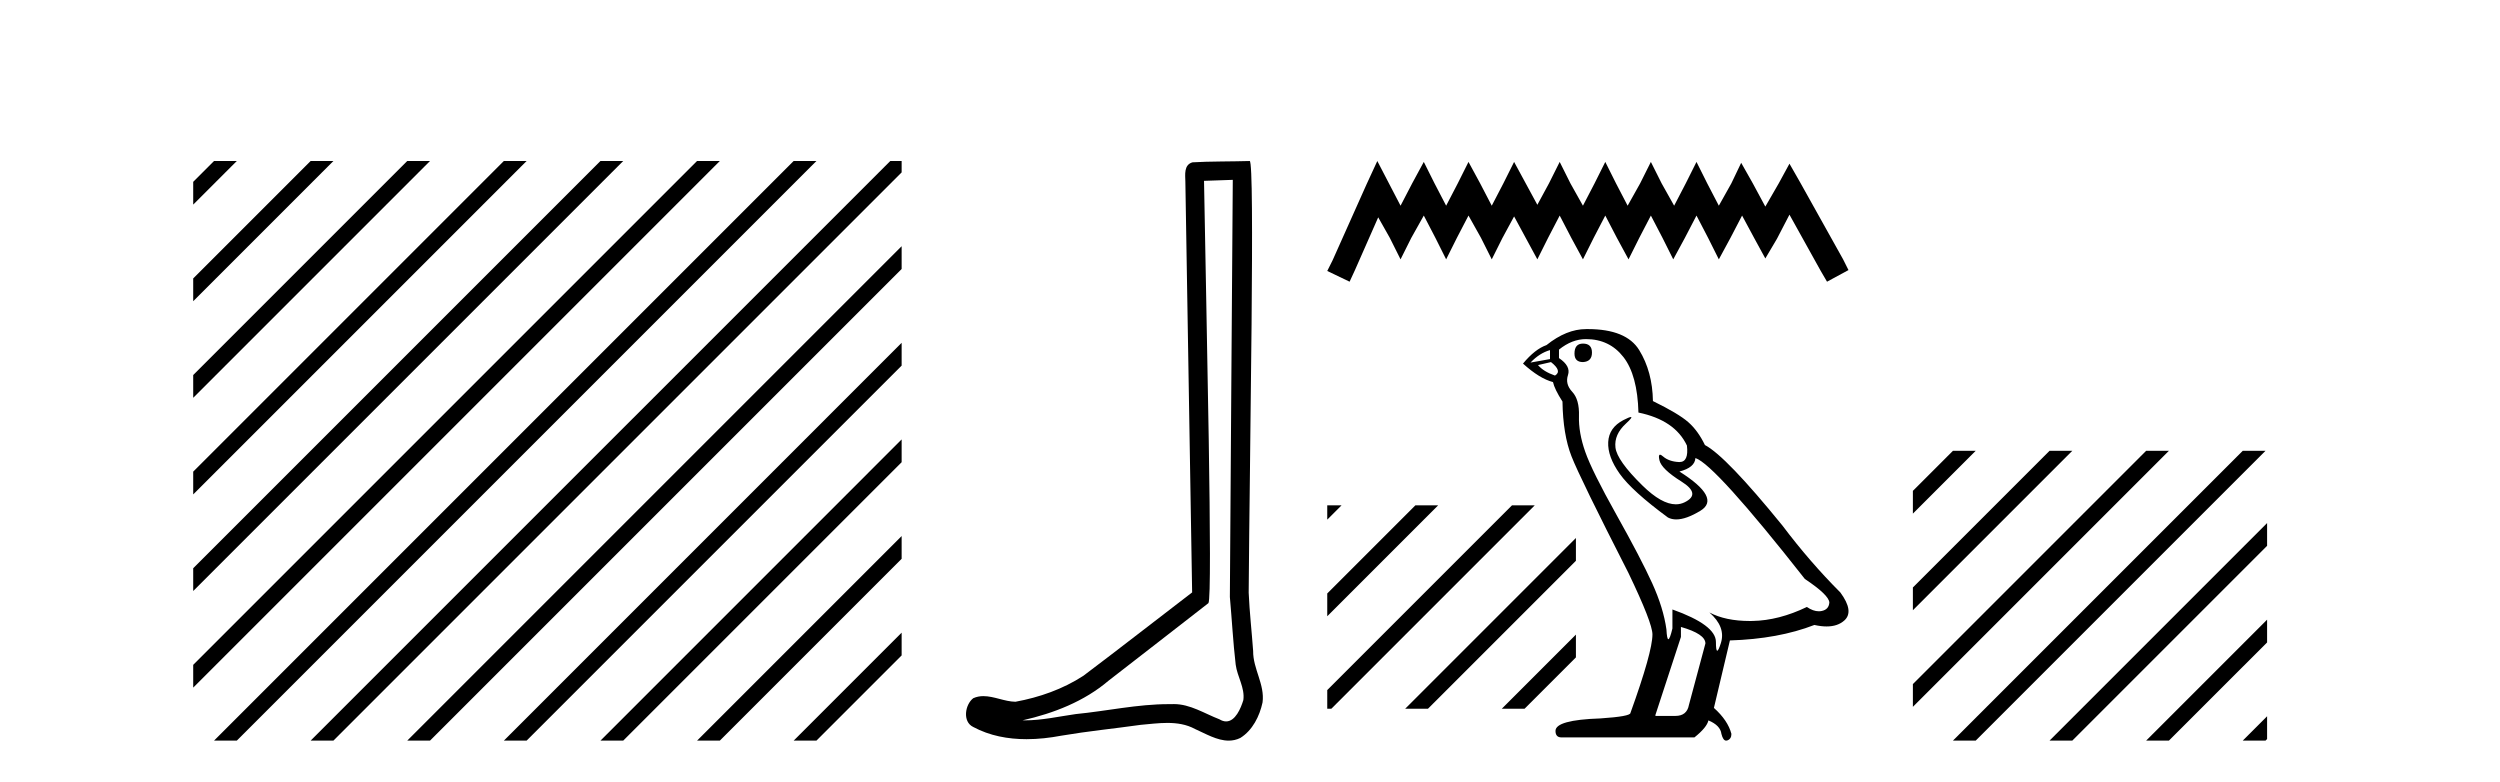
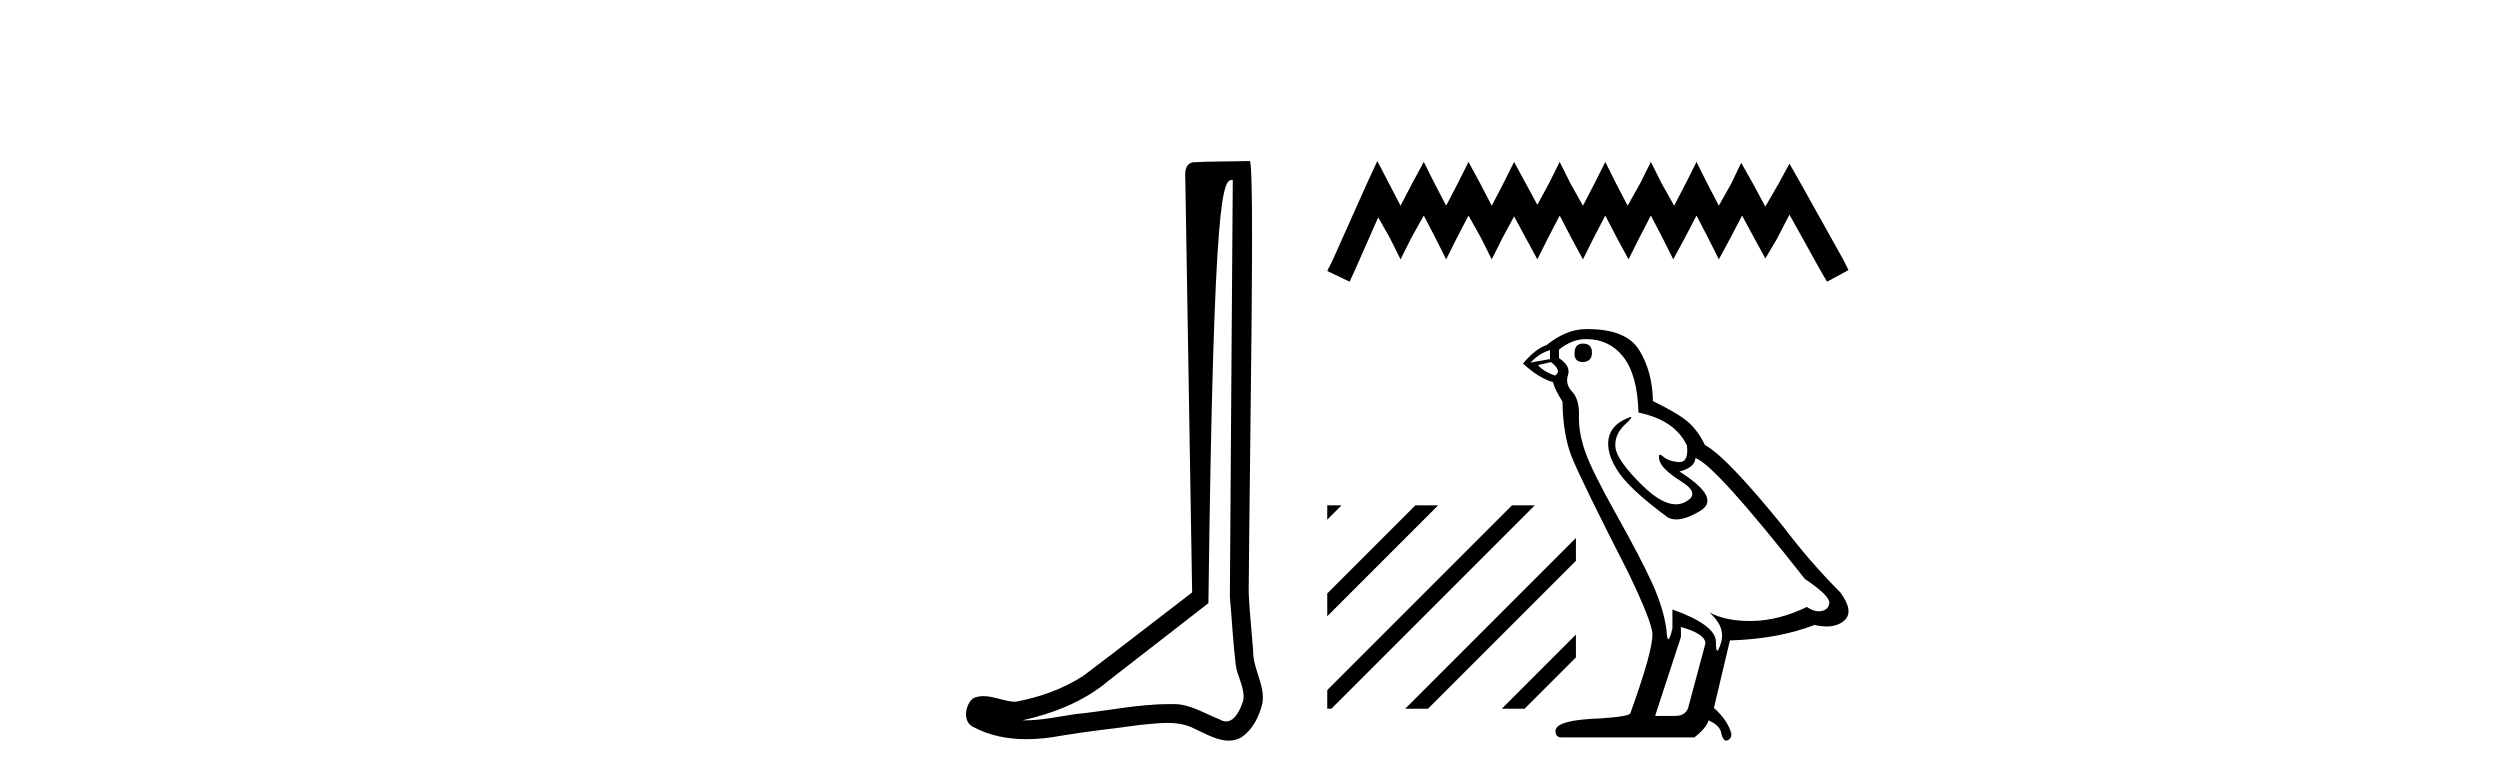
<svg xmlns="http://www.w3.org/2000/svg" width="131.0" height="41.0">
-   <path d="M 11.215 8.437 L 10.124 9.528 L 10.124 10.721 L 12.11 8.735 L 12.408 8.437 ZM 16.277 8.437 L 10.124 14.59 L 10.124 14.59 L 10.124 15.783 L 17.172 8.735 L 17.47 8.437 ZM 21.339 8.437 L 10.124 19.652 L 10.124 19.652 L 10.124 20.845 L 10.124 20.845 L 22.234 8.735 L 22.532 8.437 ZM 26.401 8.437 L 10.124 24.714 L 10.124 24.714 L 10.124 25.907 L 10.124 25.907 L 27.296 8.735 L 27.594 8.437 ZM 31.463 8.437 L 10.124 29.776 L 10.124 29.776 L 10.124 30.969 L 10.124 30.969 L 32.358 8.735 L 32.656 8.437 ZM 36.525 8.437 L 10.124 34.838 L 10.124 34.838 L 10.124 36.031 L 10.124 36.031 L 37.42 8.735 L 37.719 8.437 ZM 41.587 8.437 L 11.513 38.511 L 11.513 38.511 L 11.215 38.809 L 12.408 38.809 L 42.482 8.735 L 42.781 8.437 ZM 46.65 8.437 L 16.575 38.511 L 16.575 38.511 L 16.277 38.809 L 17.47 38.809 L 47.246 9.033 L 47.246 8.437 ZM 47.246 12.902 L 21.637 38.511 L 21.637 38.511 L 21.339 38.809 L 22.532 38.809 L 47.246 14.095 L 47.246 12.902 ZM 47.246 17.964 L 26.7 38.511 L 26.7 38.511 L 26.401 38.809 L 27.594 38.809 L 47.246 19.158 L 47.246 17.964 ZM 47.246 23.026 L 31.762 38.511 L 31.463 38.809 L 32.656 38.809 L 47.246 24.22 L 47.246 23.026 ZM 47.246 28.089 L 36.824 38.511 L 36.525 38.809 L 37.719 38.809 L 47.246 29.282 L 47.246 29.282 L 47.246 28.089 ZM 47.246 33.151 L 41.886 38.511 L 41.587 38.809 L 42.781 38.809 L 47.246 34.344 L 47.246 33.151 Z" style="fill:#000000;stroke:none" />
-   <path d="M 64.598 9.424 C 64.548 16.711 64.49 23.997 64.445 31.284 C 64.551 32.464 64.613 33.649 64.75 34.826 C 64.831 35.455 65.241 36.041 65.151 36.685 C 65.018 37.12 64.732 37.802 64.249 37.802 C 64.142 37.802 64.025 37.769 63.898 37.691 C 63.117 37.391 62.372 36.894 61.511 36.894 C 61.463 36.894 61.415 36.895 61.367 36.898 C 61.324 36.898 61.282 36.897 61.239 36.897 C 59.602 36.897 57.993 37.259 56.368 37.418 C 55.48 37.544 54.596 37.747 53.696 37.747 C 53.658 37.747 53.62 37.746 53.582 37.745 C 55.207 37.378 56.811 36.757 58.092 35.665 C 59.834 34.31 61.582 32.963 63.321 31.604 C 63.557 31.314 63.209 16.507 63.091 9.476 C 63.594 9.459 64.096 9.441 64.598 9.424 ZM 65.484 8.437 C 65.483 8.437 65.483 8.437 65.483 8.437 C 64.623 8.465 63.341 8.452 62.484 8.506 C 62.026 8.639 62.106 9.152 62.113 9.52 C 62.231 16.694 62.349 23.868 62.468 31.042 C 60.566 32.496 58.681 33.973 56.768 35.412 C 55.698 36.109 54.46 36.543 53.211 36.772 C 52.652 36.766 52.087 36.477 51.531 36.477 C 51.352 36.477 51.175 36.507 50.999 36.586 C 50.569 36.915 50.421 37.817 50.996 38.093 C 51.86 38.557 52.822 38.733 53.791 38.733 C 54.403 38.733 55.017 38.663 55.611 38.55 C 56.992 38.315 58.386 38.178 59.772 37.982 C 60.228 37.942 60.701 37.881 61.167 37.881 C 61.671 37.881 62.167 37.953 62.622 38.201 C 63.169 38.444 63.774 38.809 64.383 38.809 C 64.587 38.809 64.791 38.768 64.994 38.668 C 65.633 38.27 66.002 37.528 66.157 36.81 C 66.286 35.873 65.653 35.044 65.665 34.114 C 65.592 33.096 65.476 32.08 65.431 31.061 C 65.482 23.698 65.767 8.437 65.484 8.437 Z" style="fill:#000000;stroke:none" />
+   <path d="M 64.598 9.424 C 64.548 16.711 64.49 23.997 64.445 31.284 C 64.551 32.464 64.613 33.649 64.75 34.826 C 64.831 35.455 65.241 36.041 65.151 36.685 C 65.018 37.12 64.732 37.802 64.249 37.802 C 64.142 37.802 64.025 37.769 63.898 37.691 C 63.117 37.391 62.372 36.894 61.511 36.894 C 61.463 36.894 61.415 36.895 61.367 36.898 C 61.324 36.898 61.282 36.897 61.239 36.897 C 59.602 36.897 57.993 37.259 56.368 37.418 C 55.48 37.544 54.596 37.747 53.696 37.747 C 53.658 37.747 53.62 37.746 53.582 37.745 C 55.207 37.378 56.811 36.757 58.092 35.665 C 59.834 34.31 61.582 32.963 63.321 31.604 C 63.594 9.459 64.096 9.441 64.598 9.424 ZM 65.484 8.437 C 65.483 8.437 65.483 8.437 65.483 8.437 C 64.623 8.465 63.341 8.452 62.484 8.506 C 62.026 8.639 62.106 9.152 62.113 9.52 C 62.231 16.694 62.349 23.868 62.468 31.042 C 60.566 32.496 58.681 33.973 56.768 35.412 C 55.698 36.109 54.46 36.543 53.211 36.772 C 52.652 36.766 52.087 36.477 51.531 36.477 C 51.352 36.477 51.175 36.507 50.999 36.586 C 50.569 36.915 50.421 37.817 50.996 38.093 C 51.86 38.557 52.822 38.733 53.791 38.733 C 54.403 38.733 55.017 38.663 55.611 38.55 C 56.992 38.315 58.386 38.178 59.772 37.982 C 60.228 37.942 60.701 37.881 61.167 37.881 C 61.671 37.881 62.167 37.953 62.622 38.201 C 63.169 38.444 63.774 38.809 64.383 38.809 C 64.587 38.809 64.791 38.768 64.994 38.668 C 65.633 38.27 66.002 37.528 66.157 36.81 C 66.286 35.873 65.653 35.044 65.665 34.114 C 65.592 33.096 65.476 32.08 65.431 31.061 C 65.482 23.698 65.767 8.437 65.484 8.437 Z" style="fill:#000000;stroke:none" />
  <path d="M 72.171 8.437 L 71.609 9.655 L 69.829 13.637 L 69.548 14.199 L 70.719 14.761 L 71 14.152 L 72.218 11.388 L 72.827 12.466 L 73.389 13.59 L 73.951 12.466 L 74.607 11.295 L 75.216 12.466 L 75.778 13.59 L 76.34 12.466 L 76.949 11.295 L 77.605 12.466 L 78.168 13.59 L 78.73 12.466 L 79.339 11.341 L 79.948 12.466 L 80.557 13.59 L 81.119 12.466 L 81.728 11.295 L 82.337 12.466 L 82.946 13.59 L 83.508 12.466 L 84.117 11.295 L 84.726 12.466 L 85.335 13.59 L 85.897 12.466 L 86.506 11.295 L 87.116 12.466 L 87.678 13.59 L 88.287 12.466 L 88.896 11.295 L 89.505 12.466 L 90.067 13.59 L 90.676 12.466 L 91.285 11.295 L 91.941 12.513 L 92.503 13.543 L 93.112 12.513 L 93.768 11.248 L 95.408 14.199 L 95.736 14.761 L 96.86 14.152 L 96.579 13.59 L 94.33 9.561 L 93.768 8.577 L 93.206 9.608 L 92.503 10.826 L 91.847 9.608 L 91.238 8.531 L 90.723 9.608 L 90.067 10.779 L 89.458 9.608 L 88.896 8.484 L 88.334 9.608 L 87.725 10.779 L 87.069 9.608 L 86.506 8.484 L 85.944 9.608 L 85.288 10.779 L 84.679 9.608 L 84.117 8.484 L 83.555 9.608 L 82.946 10.779 L 82.29 9.608 L 81.728 8.484 L 81.166 9.608 L 80.557 10.732 L 79.948 9.608 L 79.339 8.484 L 78.777 9.608 L 78.168 10.779 L 77.559 9.608 L 76.949 8.484 L 76.387 9.608 L 75.778 10.779 L 75.169 9.608 L 74.607 8.484 L 73.998 9.608 L 73.389 10.779 L 72.78 9.608 L 72.171 8.437 Z" style="fill:#000000;stroke:none" />
  <path d="M 69.548 26.478 L 69.548 27.229 L 70 26.776 L 70.299 26.478 ZM 74.168 26.478 L 69.548 31.098 L 69.548 32.291 L 75.062 26.776 L 75.361 26.478 ZM 79.23 26.478 L 69.548 36.16 L 69.548 37.139 L 69.761 37.139 L 80.124 26.776 L 80.423 26.478 ZM 82.578 28.191 L 73.929 36.841 L 73.63 37.139 L 74.824 37.139 L 82.578 29.385 L 82.578 28.191 ZM 82.578 33.253 L 78.991 36.841 L 78.693 37.139 L 79.886 37.139 L 82.578 34.447 L 82.578 33.253 Z" style="fill:#000000;stroke:none" />
  <path d="M 82.948 18.004 Q 82.503 18.004 82.503 18.528 Q 82.503 18.973 82.948 18.973 Q 83.419 18.947 83.419 18.476 Q 83.419 18.004 82.948 18.004 ZM 81.22 18.345 L 81.22 18.816 L 80.198 18.999 Q 80.67 18.502 81.22 18.345 ZM 81.272 18.973 Q 81.874 19.445 81.481 19.68 Q 80.879 19.471 80.591 19.13 L 81.272 18.973 ZM 83.105 17.769 Q 84.336 17.769 85.069 18.711 Q 85.802 19.654 85.855 21.618 Q 87.766 22.011 88.395 23.346 Q 88.497 24.211 88.005 24.211 Q 87.991 24.211 87.976 24.211 Q 87.452 24.184 87.151 23.923 Q 87.041 23.827 86.986 23.827 Q 86.888 23.827 86.955 24.119 Q 87.059 24.577 88.107 25.232 Q 89.154 25.887 88.277 26.319 Q 88.059 26.426 87.813 26.426 Q 87.068 26.426 86.064 25.441 Q 84.729 24.132 84.65 23.451 Q 84.572 22.77 85.2 22.194 Q 85.574 21.852 85.457 21.852 Q 85.377 21.852 85.069 22.011 Q 84.31 22.404 84.27 23.163 Q 84.231 23.923 84.873 24.826 Q 85.514 25.729 87.4 27.117 Q 87.592 27.218 87.836 27.218 Q 88.354 27.218 89.102 26.764 Q 90.202 26.096 88.002 24.708 Q 88.814 24.499 88.84 24.001 Q 89.861 24.342 94.575 30.338 Q 95.832 31.176 95.858 31.569 Q 95.832 31.936 95.465 32.014 Q 95.387 32.031 95.306 32.031 Q 95.009 32.031 94.68 31.805 Q 93.213 32.512 91.838 32.538 Q 91.766 32.54 91.695 32.54 Q 90.417 32.54 89.573 32.093 L 89.573 32.093 Q 90.437 32.852 90.176 33.69 Q 90.049 34.097 89.983 34.097 Q 89.914 34.097 89.914 33.638 Q 89.914 32.748 87.635 31.936 L 87.635 32.931 Q 87.501 33.494 87.422 33.494 Q 87.347 33.494 87.321 32.983 Q 87.164 31.857 86.575 30.561 Q 85.986 29.265 84.702 26.973 Q 83.419 24.682 83.066 23.674 Q 82.712 22.666 82.738 21.801 Q 82.765 20.937 82.385 20.531 Q 82.005 20.125 82.162 19.654 Q 82.319 19.183 81.691 18.764 L 81.691 18.319 Q 82.372 17.769 83.105 17.769 ZM 88.081 32.852 Q 89.364 33.219 89.364 33.717 L 88.5 36.938 Q 88.395 37.514 87.793 37.514 L 86.745 37.514 L 86.745 37.461 L 88.081 33.376 L 88.081 32.852 ZM 83.2 17.244 Q 83.153 17.244 83.105 17.245 Q 82.084 17.245 81.036 18.083 Q 80.434 18.292 79.805 19.052 Q 80.67 19.837 81.377 20.021 Q 81.455 20.387 81.874 21.042 Q 81.9 22.77 82.346 23.909 Q 82.791 25.049 85.331 30.024 Q 86.588 32.643 86.588 33.245 Q 86.588 34.162 85.436 37.357 Q 85.436 37.54 83.864 37.645 Q 81.508 37.723 81.508 38.299 Q 81.508 38.64 81.822 38.64 L 88.788 38.64 Q 89.442 38.116 89.521 37.749 Q 90.149 38.011 90.202 38.456 Q 90.29 38.809 90.452 38.809 Q 90.483 38.809 90.516 38.797 Q 90.726 38.718 90.726 38.456 Q 90.542 37.749 89.809 37.095 L 90.647 33.559 Q 93.187 33.481 95.073 32.748 Q 95.422 32.826 95.713 32.826 Q 96.295 32.826 96.644 32.512 Q 97.168 32.041 96.434 31.045 Q 94.837 29.448 93.397 27.536 Q 90.437 23.896 89.338 23.32 Q 88.971 22.561 88.46 22.116 Q 87.95 21.67 86.614 21.016 Q 86.588 19.471 85.894 18.345 Q 85.216 17.244 83.2 17.244 Z" style="fill:#000000;stroke:none" />
-   <path d="M 102.333 23.623 L 100.235 25.721 L 100.235 26.914 L 103.227 23.921 L 103.526 23.623 ZM 107.395 23.623 L 100.235 30.783 L 100.235 31.976 L 108.289 23.921 L 108.588 23.623 ZM 112.457 23.623 L 100.235 35.845 L 100.235 35.845 L 100.235 37.038 L 113.352 23.921 L 113.65 23.623 ZM 117.519 23.623 L 102.631 38.511 L 102.333 38.809 L 103.526 38.809 L 118.414 23.921 L 118.712 23.623 ZM 118.796 27.408 L 107.693 38.511 L 107.395 38.809 L 108.588 38.809 L 118.796 28.601 L 118.796 27.408 ZM 118.796 32.47 L 112.755 38.511 L 112.457 38.809 L 113.65 38.809 L 118.796 33.664 L 118.796 32.47 ZM 118.796 37.532 L 117.817 38.511 L 117.519 38.809 L 118.712 38.809 L 118.796 38.726 L 118.796 37.532 Z" style="fill:#000000;stroke:none" />
</svg>